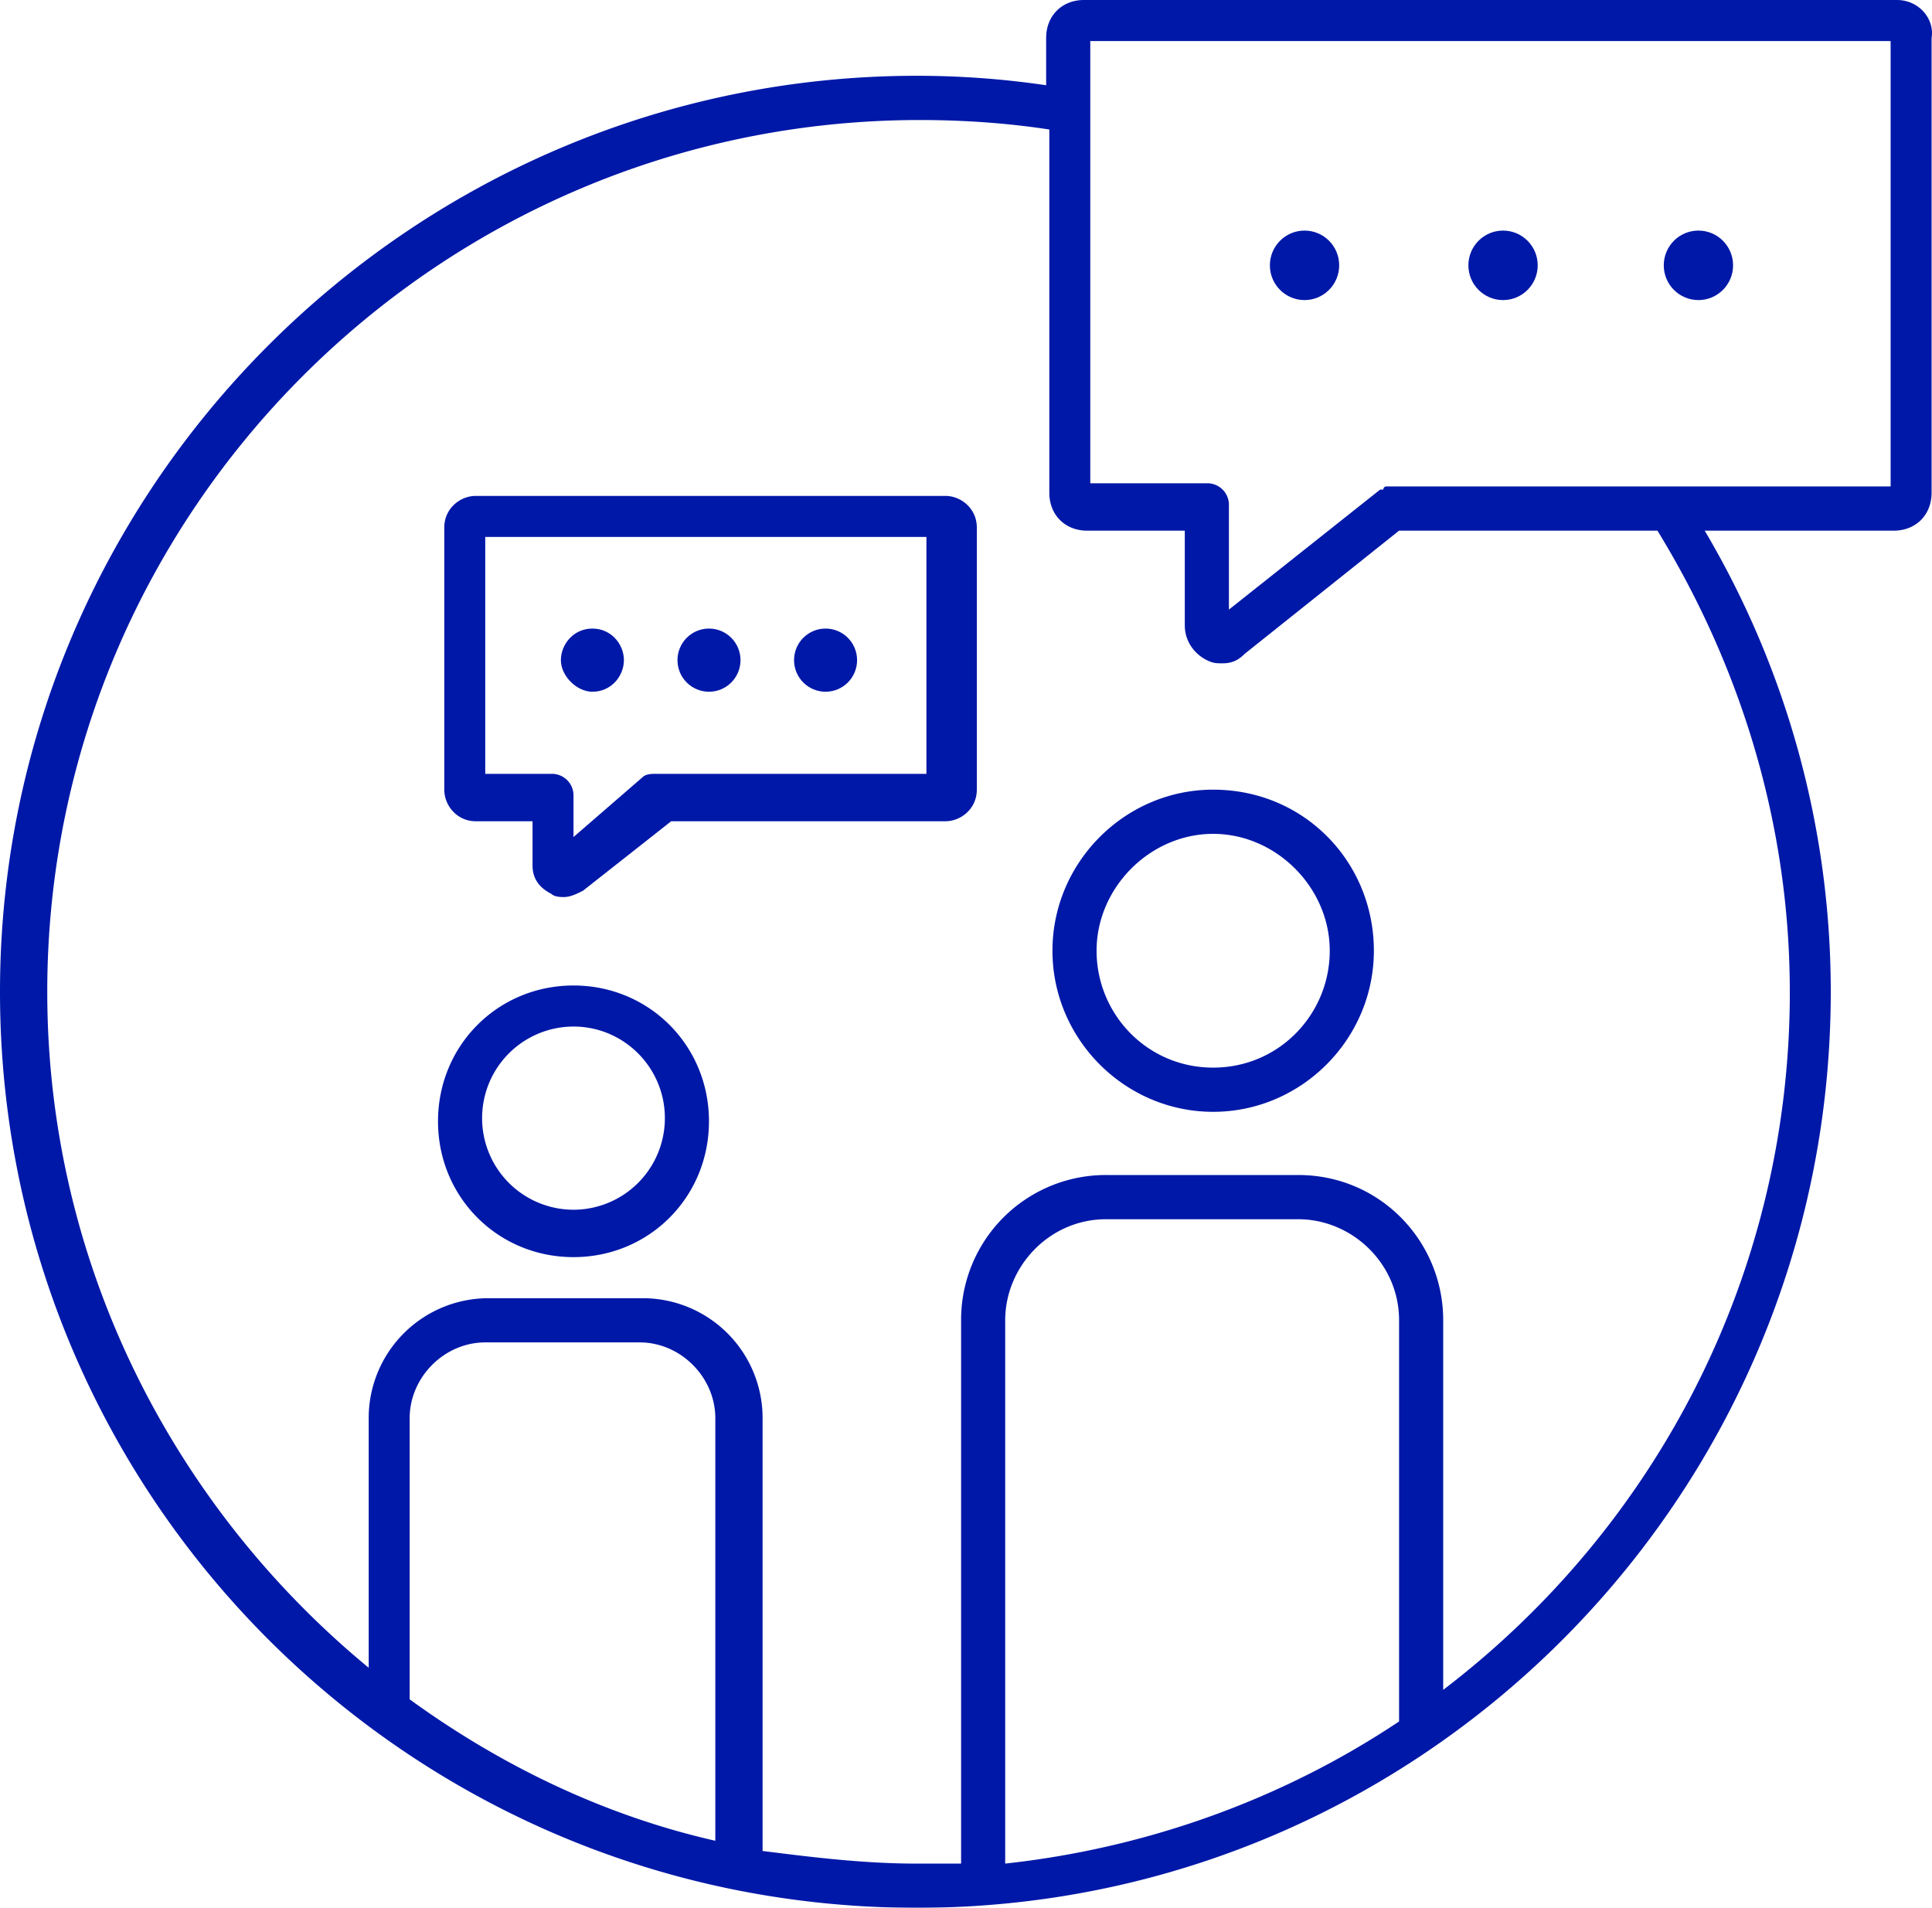
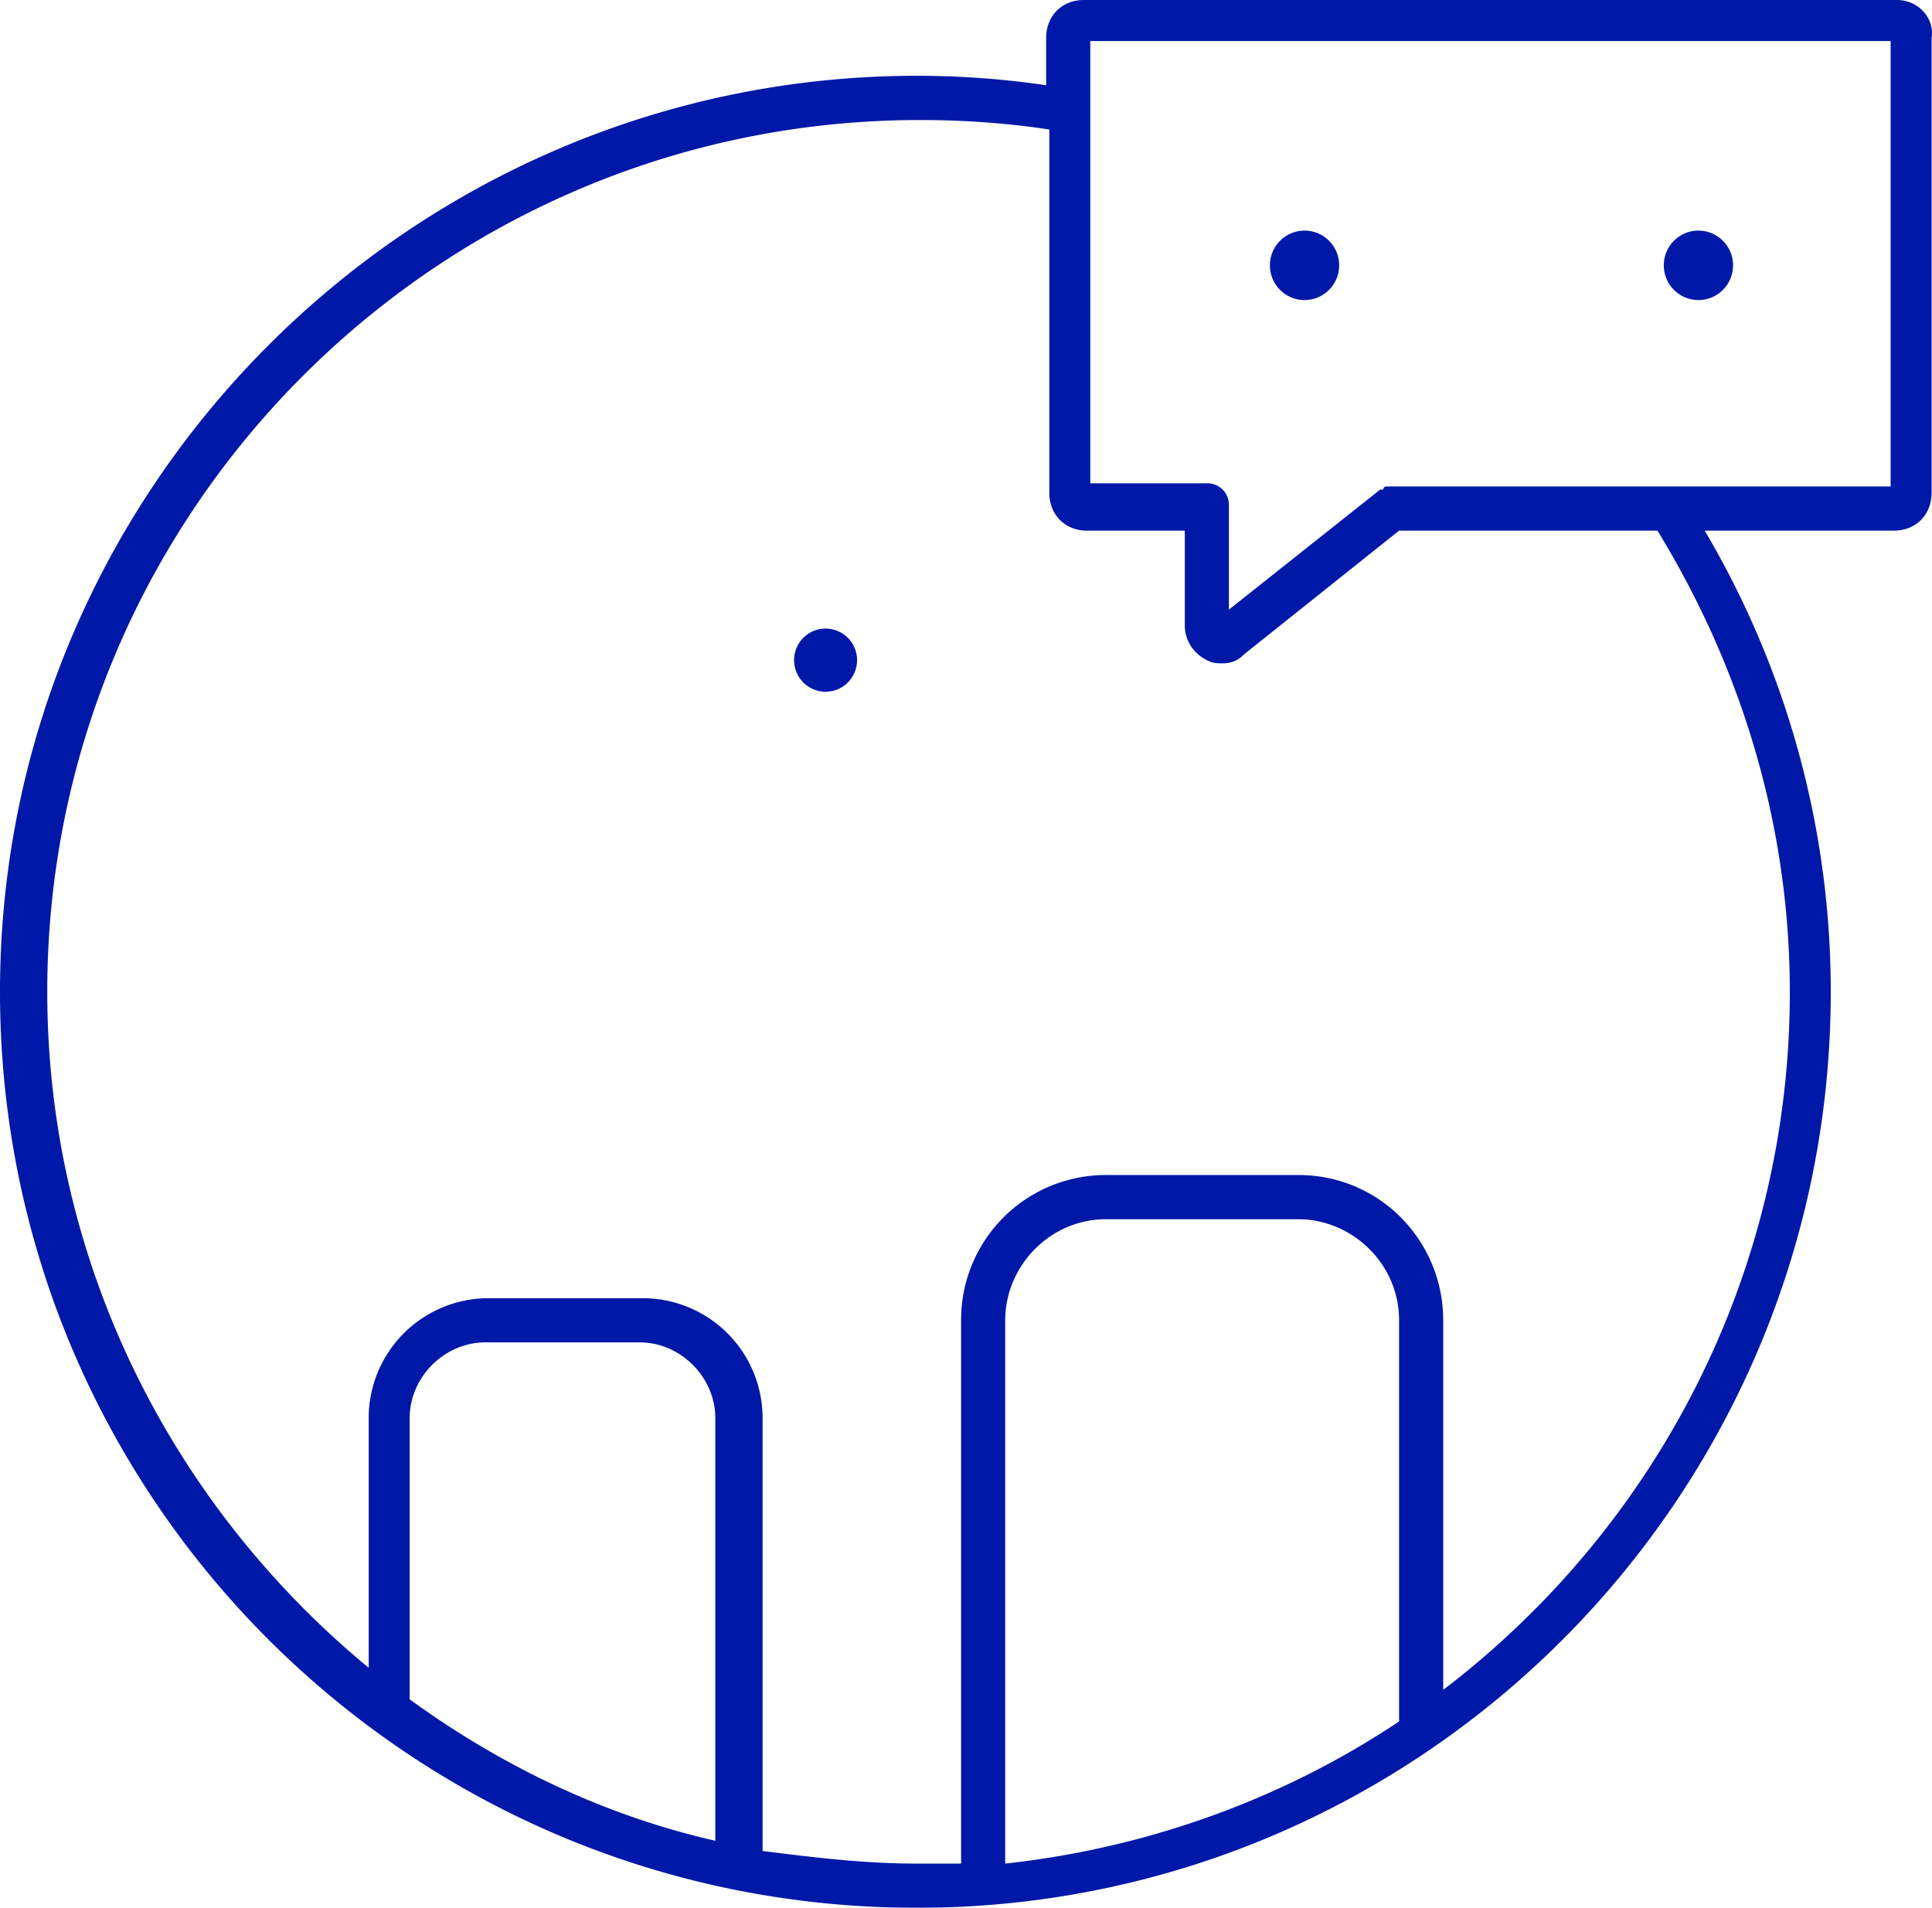
<svg xmlns="http://www.w3.org/2000/svg" width="80" height="79" viewBox="0 0 80 79">
  <defs>
    <filter color-interpolation-filters="auto" id="ywjp7aww6a">
      <feColorMatrix in="SourceGraphic" values="0 0 0 0 0 0 0 0 0 0.639 0 0 0 0 0.878 0 0 0 1 0" />
    </filter>
  </defs>
  <g transform="translate(-775 -2111)" filter="url(#ywjp7aww6a)" fill="none" fill-rule="evenodd">
    <g transform="translate(775 2111)" fill="#0018A8" fill-rule="nonzero">
-       <path d="M50.234 32.699c-3.653 0-6.654 3.008-6.654 6.67s3 6.67 6.654 6.67 6.655-3.008 6.655-6.67-2.87-6.67-6.655-6.67zm0 11.51c-2.74 0-4.827-2.224-4.827-4.84 0-2.616 2.218-4.84 4.827-4.84 2.61 0 4.828 2.224 4.828 4.84 0 2.616-2.088 4.84-4.828 4.84zM23.747 40.808c-3.131 0-5.61 2.485-5.61 5.624 0 3.14 2.479 5.624 5.61 5.624 3.132 0 5.61-2.485 5.61-5.624s-2.478-5.624-5.61-5.624zm0 9.286a3.791 3.791 0 0 1-3.784-3.793 3.791 3.791 0 0 1 3.784-3.793c2.088 0 3.784 1.7 3.784 3.793a3.791 3.791 0 0 1-3.784 3.793z" />
      <path d="M78.548 0H44.885c-.914 0-1.566.654-1.566 1.57V3.53a36.81 36.81 0 0 0-5.35-.392C17.093 3.14 0 20.142 0 41.07 0 61.998 16.962 79 37.97 79c20.876 0 37.838-17.003 37.838-37.93a37.48 37.48 0 0 0-5.22-19.096h7.83c.913 0 1.565-.654 1.565-1.57V1.57C80.113.785 79.461 0 78.548 0zM29.75 76.253c-4.697-1.046-9.003-3.139-12.787-5.885V58.727c0-1.7 1.435-3.14 3.132-3.14h6.393c1.696 0 3.132 1.44 3.132 3.14v17.526h.13zm28.183-4.97c-4.697 3.14-10.307 5.232-16.31 5.886V54.672c0-2.223 1.827-4.185 4.176-4.185h7.96c2.217 0 4.174 1.83 4.174 4.185v16.611zm16.18-30.213c0 11.771-5.61 22.235-14.353 28.905V54.672c0-3.27-2.61-6.016-6.002-6.016h-7.959a5.993 5.993 0 0 0-6.002 6.016V77.17h-1.827c-2.218 0-4.306-.262-6.393-.523v-17.92a4.962 4.962 0 0 0-4.958-4.97h-6.394a4.962 4.962 0 0 0-4.958 4.97V69.06C7.176 62.39 1.957 52.318 1.957 41.07c0-19.881 16.18-36.1 36.143-36.1 1.826 0 3.653.131 5.35.393v15.041c0 .916.652 1.57 1.565 1.57h4.045v3.923c0 .654.391 1.178.913 1.44.261.13.392.13.653.13.391 0 .652-.13.913-.392l6.393-5.101h10.7c3.523 5.754 5.48 12.294 5.48 19.096zm4.175-20.928H57.411s-.13 0-.13.131h-.131l-6.263 4.97v-4.316a.893.893 0 0 0-.914-.915h-4.827V1.7h33.141v18.442z" />
      <ellipse cx="54.018" cy="10.987" rx="1.435" ry="1.439" />
-       <ellipse cx="62.238" cy="10.987" rx="1.435" ry="1.439" />
      <ellipse cx="70.328" cy="10.987" rx="1.435" ry="1.439" />
-       <path d="M39.144 20.535H19.702c-.652 0-1.305.523-1.305 1.308v10.856c0 .654.522 1.308 1.305 1.308h2.349v1.83c0 .524.26.916.783 1.178.13.13.391.13.522.13.26 0 .522-.13.783-.26l3.653-2.878h11.352c.652 0 1.304-.524 1.304-1.308V21.843c0-.785-.652-1.308-1.304-1.308zM23.747 34.66v-1.7a.893.893 0 0 0-.913-.916h-2.741v-9.81h18.268v9.81H27.14c-.13 0-.392 0-.522.13l-2.87 2.486z" />
-       <path d="M24.53 26.028c-.783 0-1.305.654-1.305 1.308s.653 1.308 1.305 1.308c.783 0 1.305-.654 1.305-1.308s-.522-1.308-1.305-1.308z" />
-       <ellipse cx="29.358" cy="27.336" rx="1.305" ry="1.308" />
      <ellipse cx="34.185" cy="27.336" rx="1.305" ry="1.308" />
    </g>
  </g>
</svg>